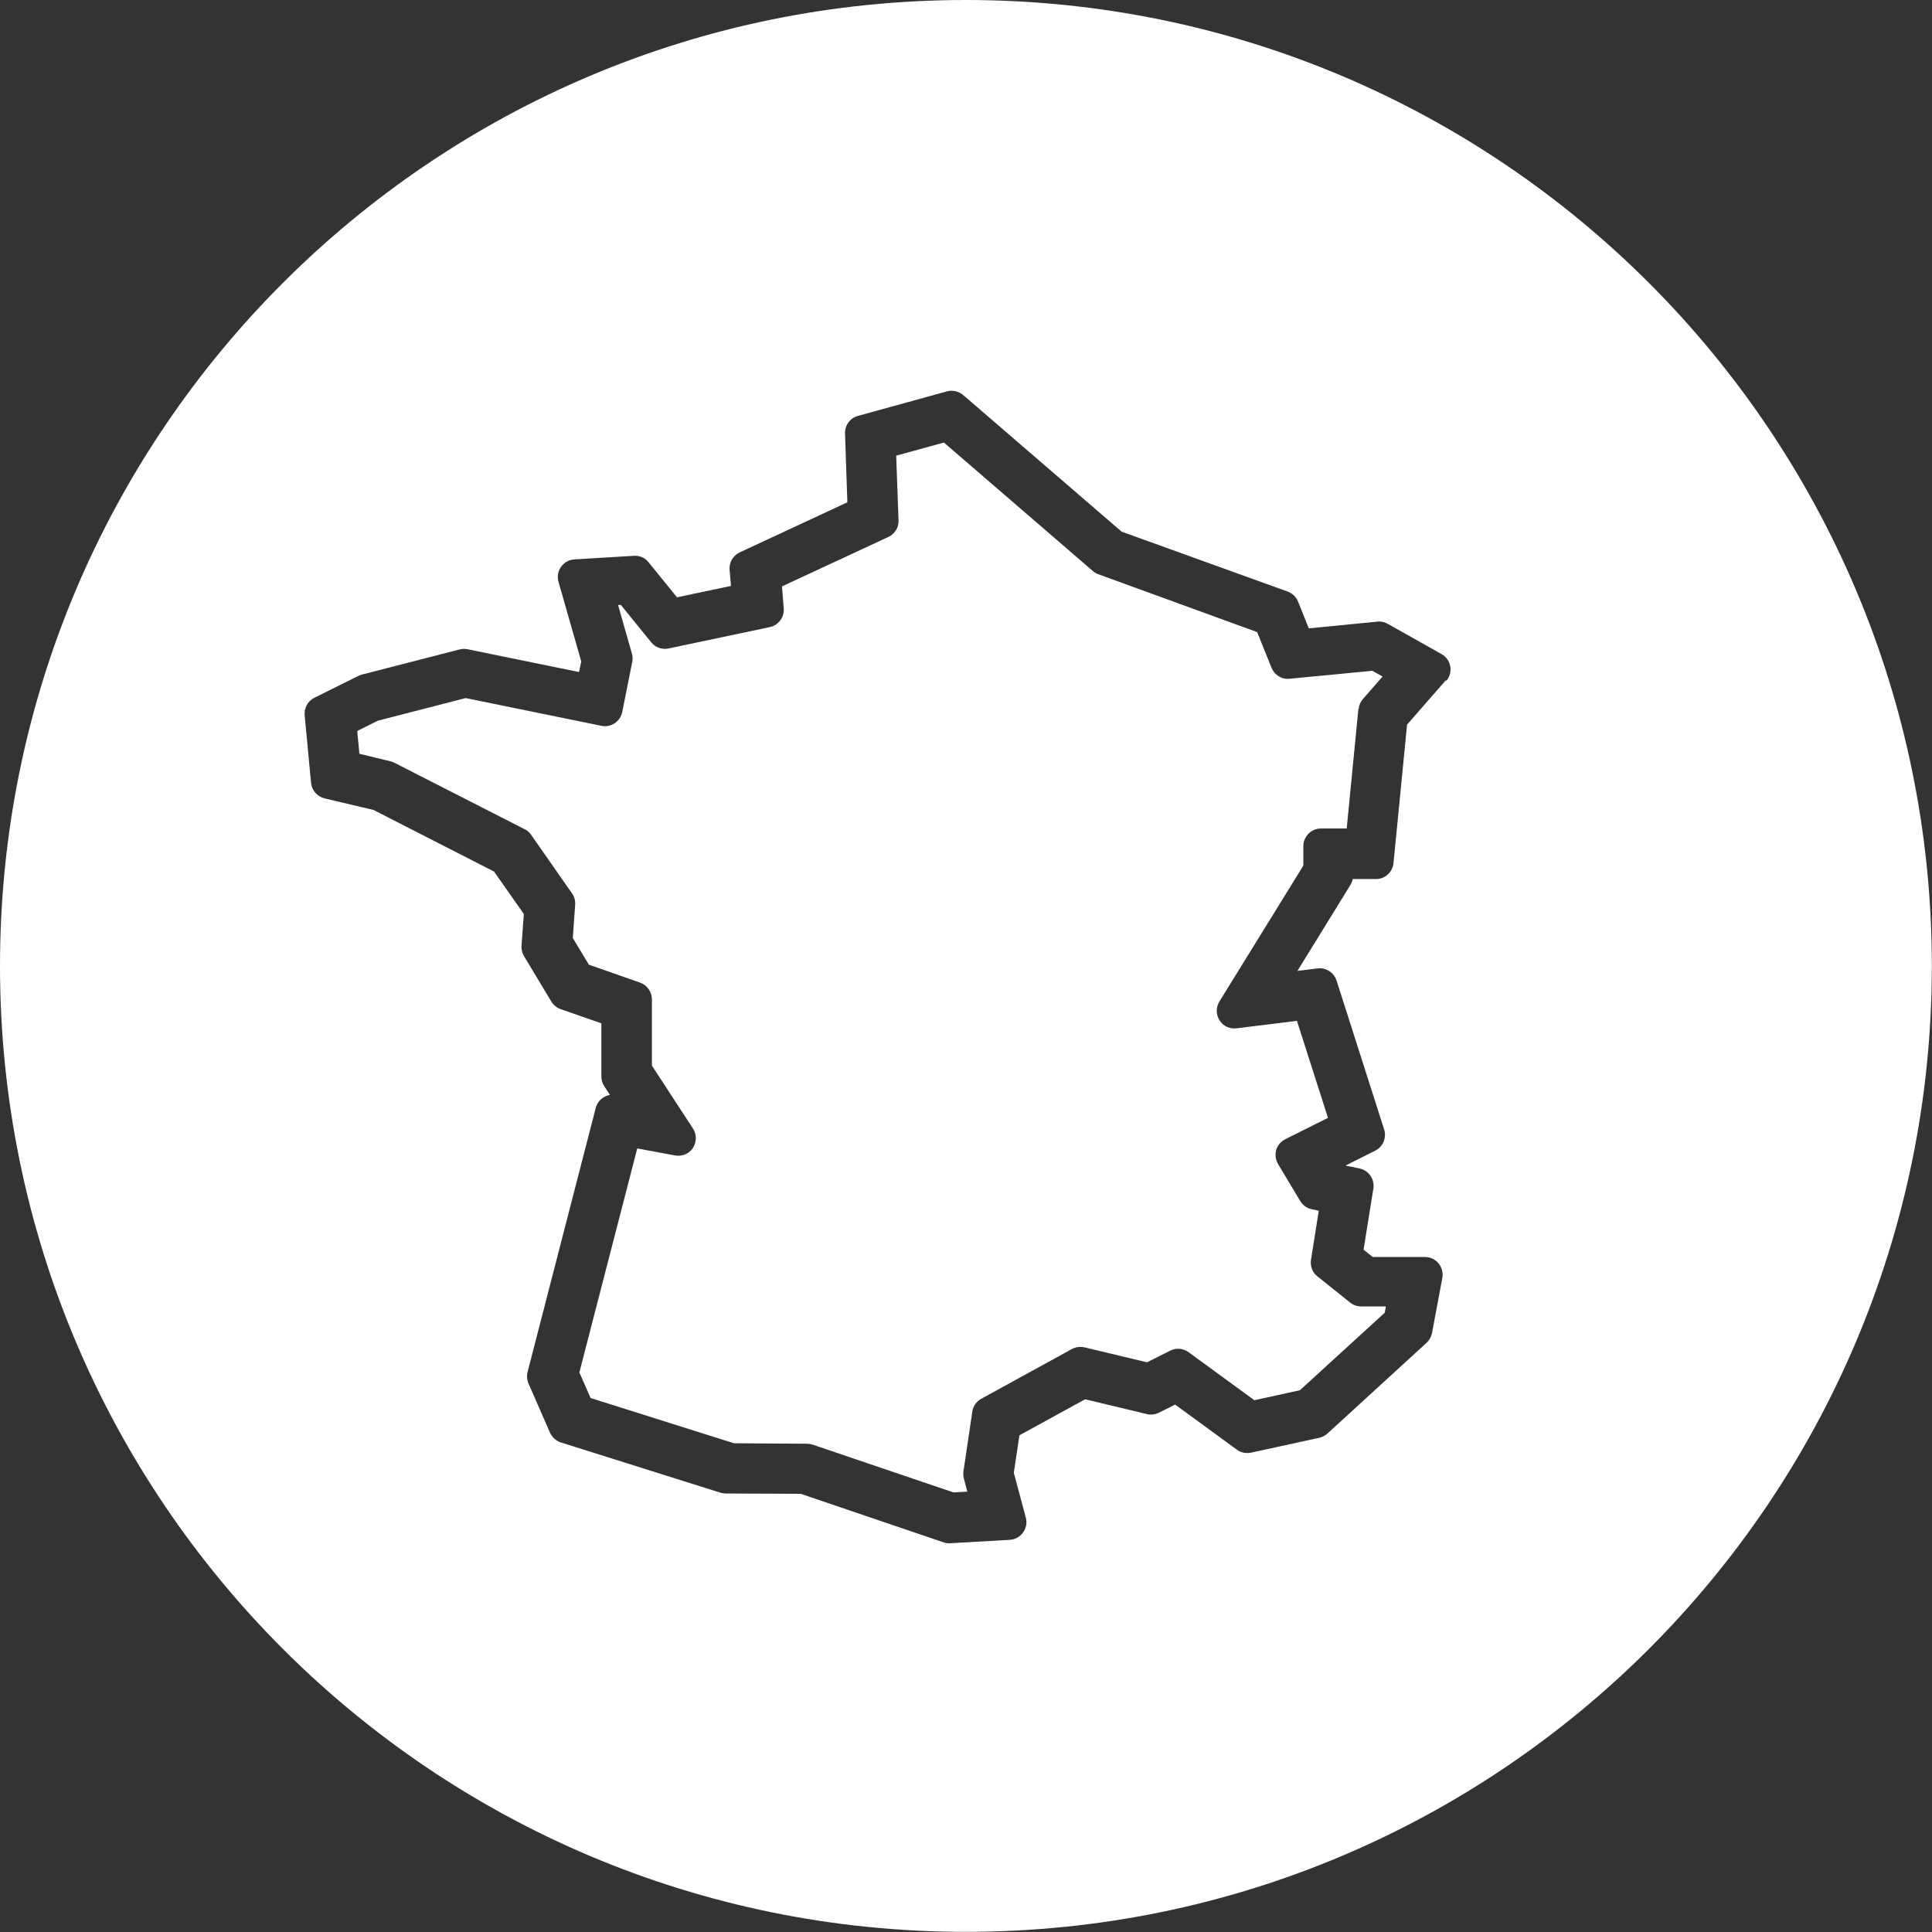
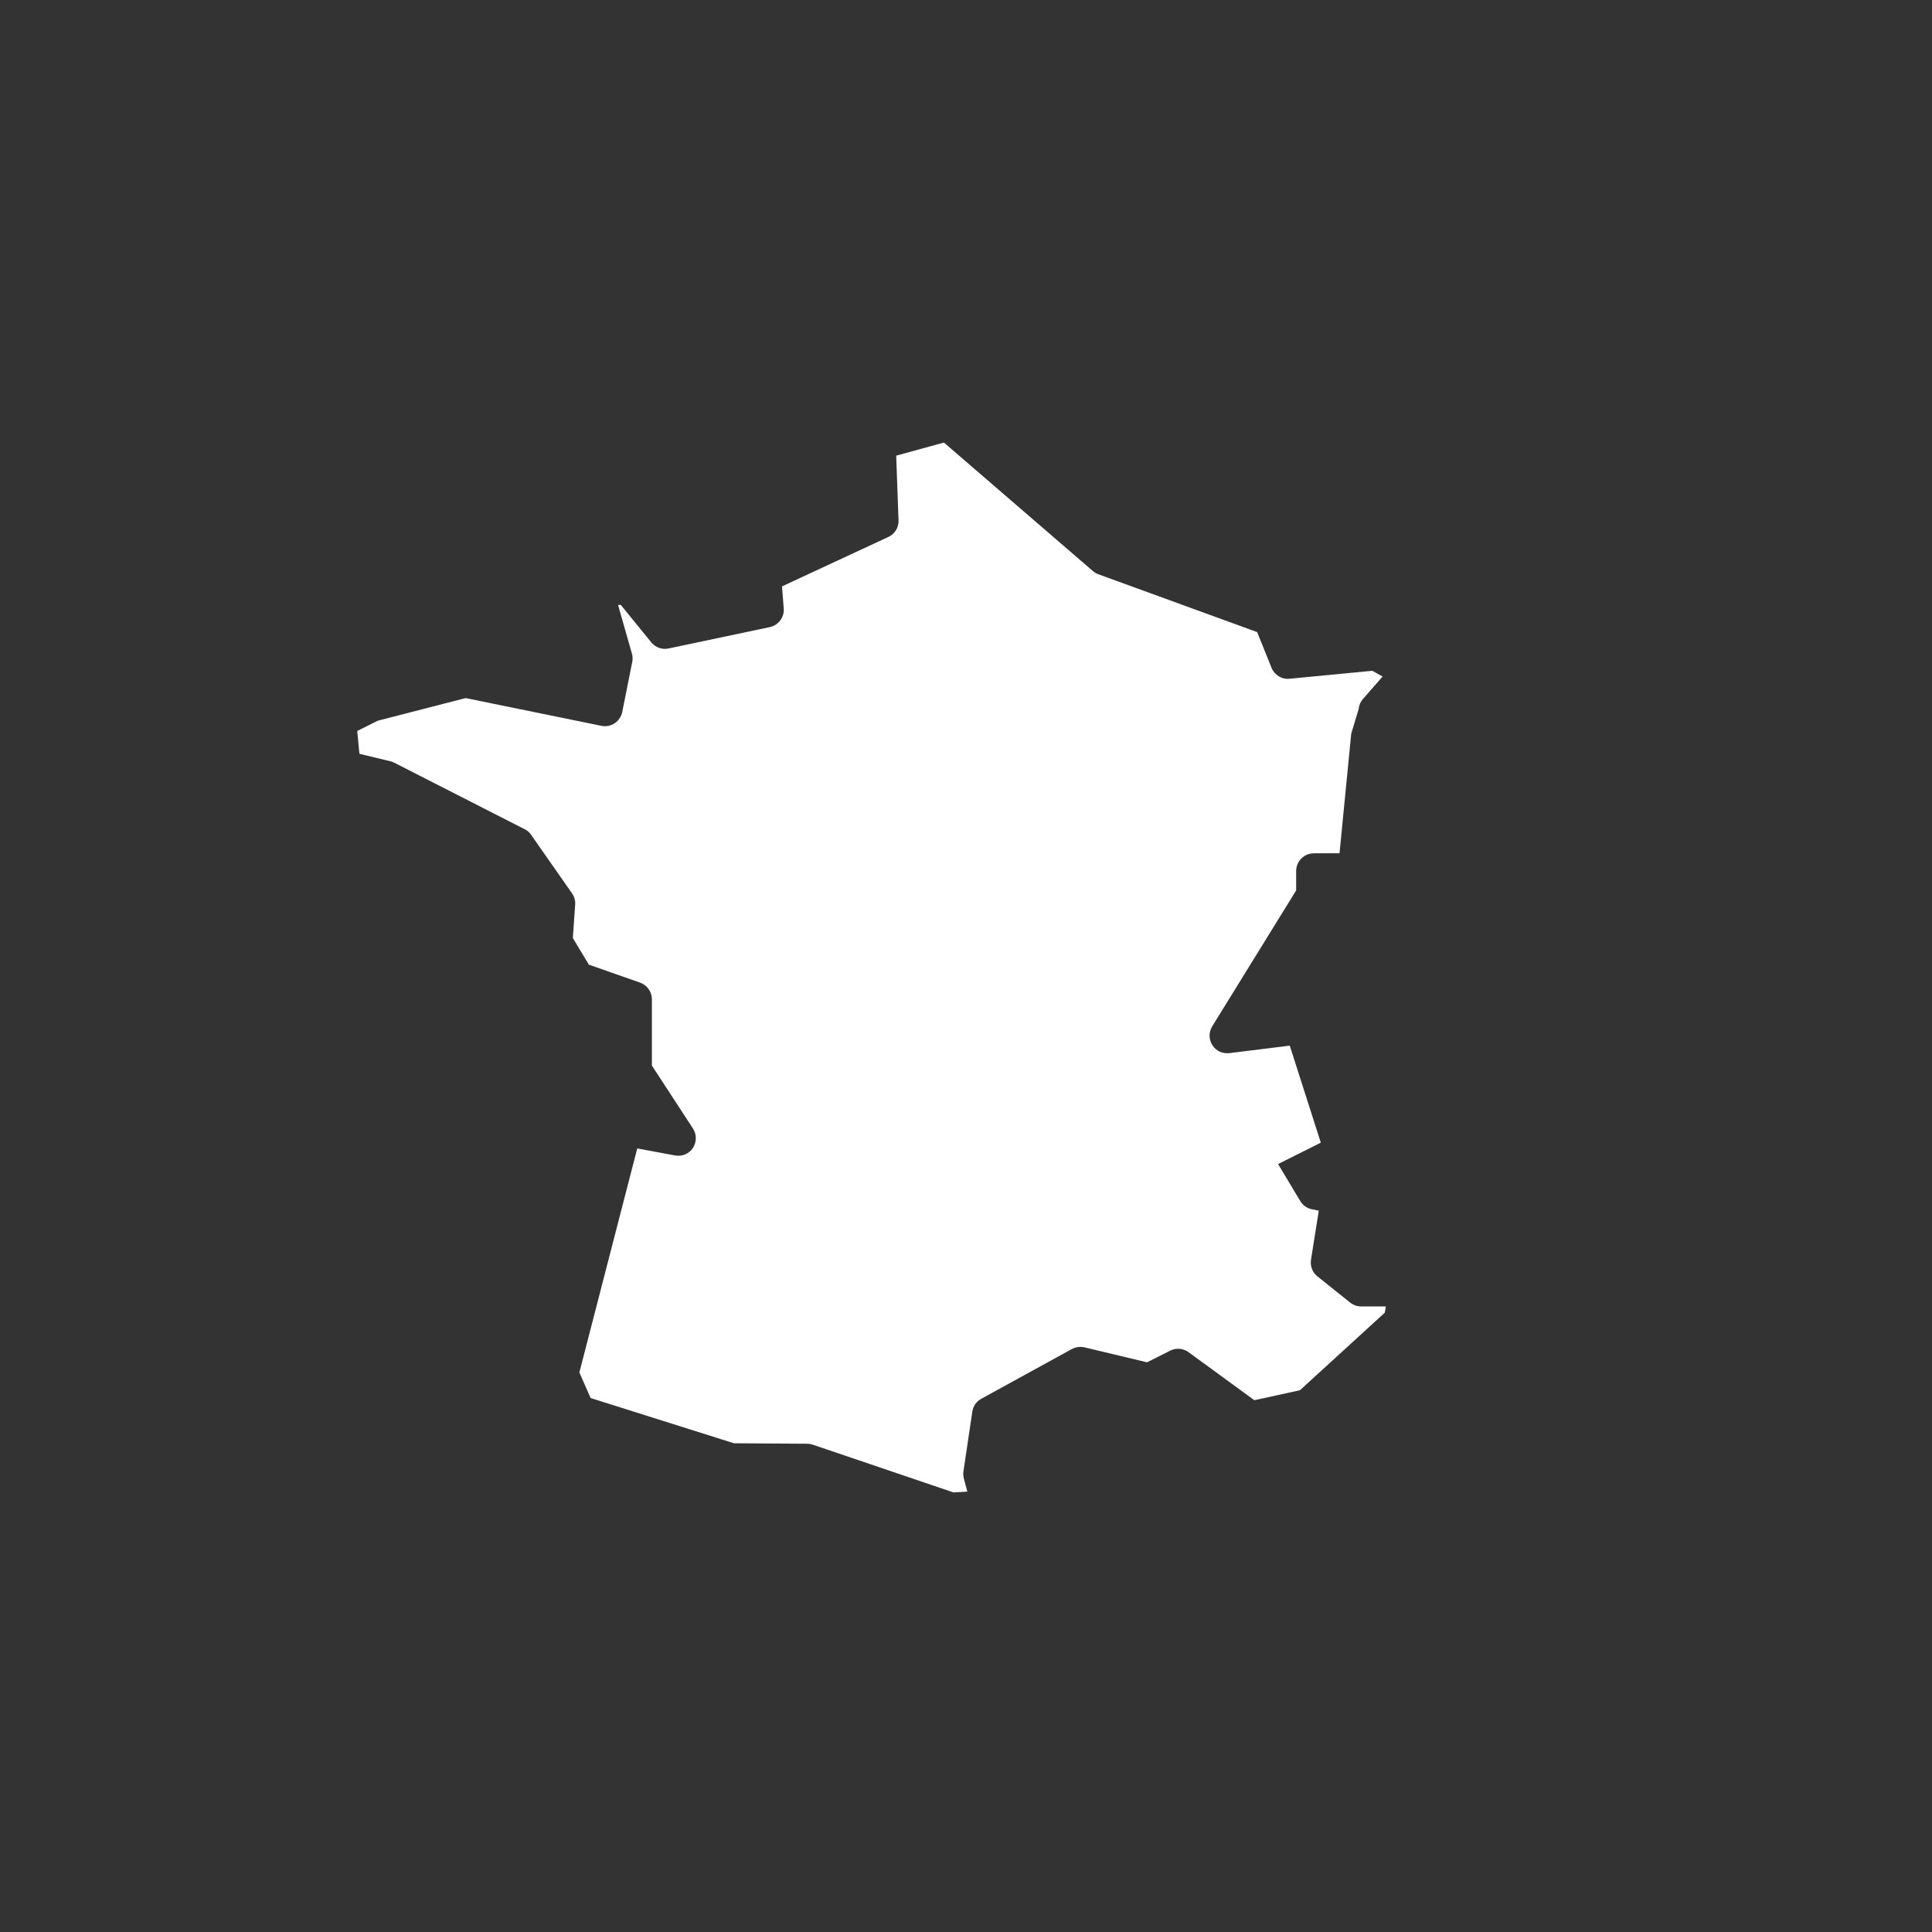
<svg xmlns="http://www.w3.org/2000/svg" id="Calque_1" data-name="Calque 1" viewBox="0 0 123.85 123.85">
  <rect x="0" y="0" width="123.85" height="123.85" fill="#333333" stroke="none" />
  <defs>
    <style>      .cls-1 {        fill: #fff;        stroke-width: 0px;      }    </style>
  </defs>
-   <path class="cls-1" d="M87.1,45.44c.02-.24.12-.46.27-.63l1.26-1.44-.66-.37-5.3.51c-.5.06-.97-.24-1.16-.7l-.92-2.29-10.19-3.71c-.13-.05-.25-.12-.35-.21l-9.54-8.23-3.06.84.15,4.15c.02.45-.24.87-.65,1.06l-6.82,3.17.11,1.41c.05.57-.34,1.08-.89,1.2l-6.49,1.37c-.41.09-.84-.06-1.11-.39l-1.95-2.4h-.18s.89,3.12.89,3.12c.05.17.06.36.02.53l-.64,3.21c-.06.29-.23.55-.48.72-.25.17-.56.23-.85.17l-8.71-1.78-5.63,1.45-1.32.66.14,1.46,1.98.48c.09.02.17.05.25.09l8.37,4.27c.17.08.31.21.41.36l2.62,3.75c.15.21.22.47.2.73l-.15,2.13,1.03,1.71,3.28,1.15c.45.16.76.59.76,1.07v4.25l2.63,4.03c.25.38.24.87,0,1.25-.25.38-.7.56-1.15.48l-2.42-.45-3.71,14.36.72,1.64,9.19,2.9,4.69.03c.12,0,.24.02.36.06l9.02,3.06.89-.05-.22-.83c-.04-.15-.05-.31-.03-.46l.57-3.84c.05-.35.26-.65.57-.82l5.81-3.19c.25-.13.53-.17.81-.11l4.01.96,1.49-.75c.38-.19.83-.15,1.17.1l4.22,3.08,2.92-.64,5.44-4.97.07-.4h-1.58c-.26,0-.51-.09-.71-.25l-2.1-1.68c-.32-.25-.47-.66-.41-1.06l.5-3.15-.44-.09c-.31-.06-.58-.25-.75-.53l-1.42-2.37c-.16-.27-.2-.59-.12-.9.09-.3.3-.55.58-.69l2.74-1.37-1.99-6.22-3.87.48c-.44.05-.86-.14-1.09-.51-.24-.37-.24-.83-.01-1.21l5.38-8.71v-1.25c0-.62.51-1.13,1.13-1.13h1.65l.75-7.67Z" />
-   <path class="cls-1" d="M61.92,0C27.72,0,0,27.72,0,61.92s27.72,61.92,61.92,61.92,61.92-27.72,61.92-61.92S96.12,0,61.92,0ZM92.7,43.59l-2.5,2.86-.87,8.88c-.06.58-.54,1.02-1.12,1.02h-1.49c-.03.13-.08.25-.14.36l-3.41,5.53,1.29-.16c.54-.07,1.05.26,1.22.78l3.05,9.54c.17.53-.07,1.11-.57,1.36l-1.91.96.89.18c.6.12.99.69.9,1.29l-.63,3.92.59.47h3.35c.34,0,.65.15.87.41.21.26.3.6.24.93l-.66,3.53c-.05.24-.17.46-.35.63l-6.36,5.82c-.15.13-.33.23-.52.27l-4.37.95c-.32.07-.65,0-.91-.19l-3.96-2.89-1.04.52c-.24.12-.51.15-.77.09l-3.96-.95-4.21,2.31-.36,2.4.77,2.88c.09.33.02.68-.18.95-.2.28-.51.45-.85.47l-3.83.22s-.04,0-.06,0c-.12,0-.25-.02-.36-.06l-9.15-3.11-4.8-.02c-.11,0-.23-.02-.34-.05l-10.23-3.22c-.31-.1-.56-.33-.7-.62l-1.38-3.16c-.1-.23-.12-.49-.06-.74l4.37-16.93c.12-.45.48-.76.91-.83l-.37-.57c-.12-.18-.18-.4-.18-.62v-3.4l-2.61-.91c-.25-.09-.46-.26-.6-.49l-1.75-2.91c-.12-.2-.17-.43-.16-.66l.15-2.04-1.91-2.72-7.73-3.95-3.13-.74c-.47-.11-.82-.51-.87-.99l-.41-4.34c-.04-.47.2-.91.62-1.12l2.84-1.41c.07-.04.15-.06.22-.08l6.26-1.61c.17-.04.34-.05.51-.01l7.14,1.46.14-.68-1.46-5.11c-.09-.33-.03-.68.17-.96.2-.28.51-.45.85-.47l3.82-.23c.37-.03.71.13.94.42l1.82,2.24,3.46-.73-.09-1.03c-.04-.47.22-.92.65-1.12l6.9-3.21-.15-4.41c-.02-.52.32-.99.83-1.13l5.7-1.57c.36-.1.75-.01,1.04.23l10.16,8.76,10.64,3.84c.3.11.55.34.67.64l.69,1.72,4.4-.43c.23-.03.46.03.66.14l3.45,1.94c.3.17.5.46.56.79.06.34-.04.68-.26.94Z" />
+   <path class="cls-1" d="M87.1,45.44c.02-.24.12-.46.27-.63l1.26-1.44-.66-.37-5.3.51c-.5.06-.97-.24-1.16-.7l-.92-2.29-10.19-3.71c-.13-.05-.25-.12-.35-.21l-9.54-8.23-3.06.84.15,4.15c.02.45-.24.87-.65,1.06l-6.82,3.17.11,1.41c.05.57-.34,1.08-.89,1.2l-6.49,1.37c-.41.09-.84-.06-1.11-.39l-1.95-2.4h-.18s.89,3.12.89,3.12c.05.17.06.36.02.53l-.64,3.21c-.06.29-.23.55-.48.72-.25.17-.56.23-.85.17l-8.71-1.78-5.63,1.45-1.32.66.14,1.46,1.98.48c.09.02.17.05.25.09l8.37,4.27c.17.08.31.21.41.36l2.62,3.75c.15.21.22.47.2.73l-.15,2.13,1.03,1.71,3.28,1.15c.45.16.76.59.76,1.07v4.25l2.63,4.03c.25.38.24.87,0,1.25-.25.38-.7.56-1.15.48l-2.42-.45-3.71,14.36.72,1.64,9.19,2.9,4.69.03c.12,0,.24.02.36.06l9.02,3.06.89-.05-.22-.83c-.04-.15-.05-.31-.03-.46l.57-3.84c.05-.35.26-.65.57-.82l5.81-3.19c.25-.13.53-.17.81-.11l4.01.96,1.49-.75c.38-.19.83-.15,1.17.1l4.22,3.08,2.92-.64,5.44-4.97.07-.4h-1.58c-.26,0-.51-.09-.71-.25l-2.1-1.68c-.32-.25-.47-.66-.41-1.06l.5-3.15-.44-.09c-.31-.06-.58-.25-.75-.53l-1.42-2.37l2.74-1.37-1.99-6.22-3.87.48c-.44.05-.86-.14-1.09-.51-.24-.37-.24-.83-.01-1.21l5.38-8.71v-1.25c0-.62.51-1.13,1.13-1.13h1.65l.75-7.67Z" />
</svg>